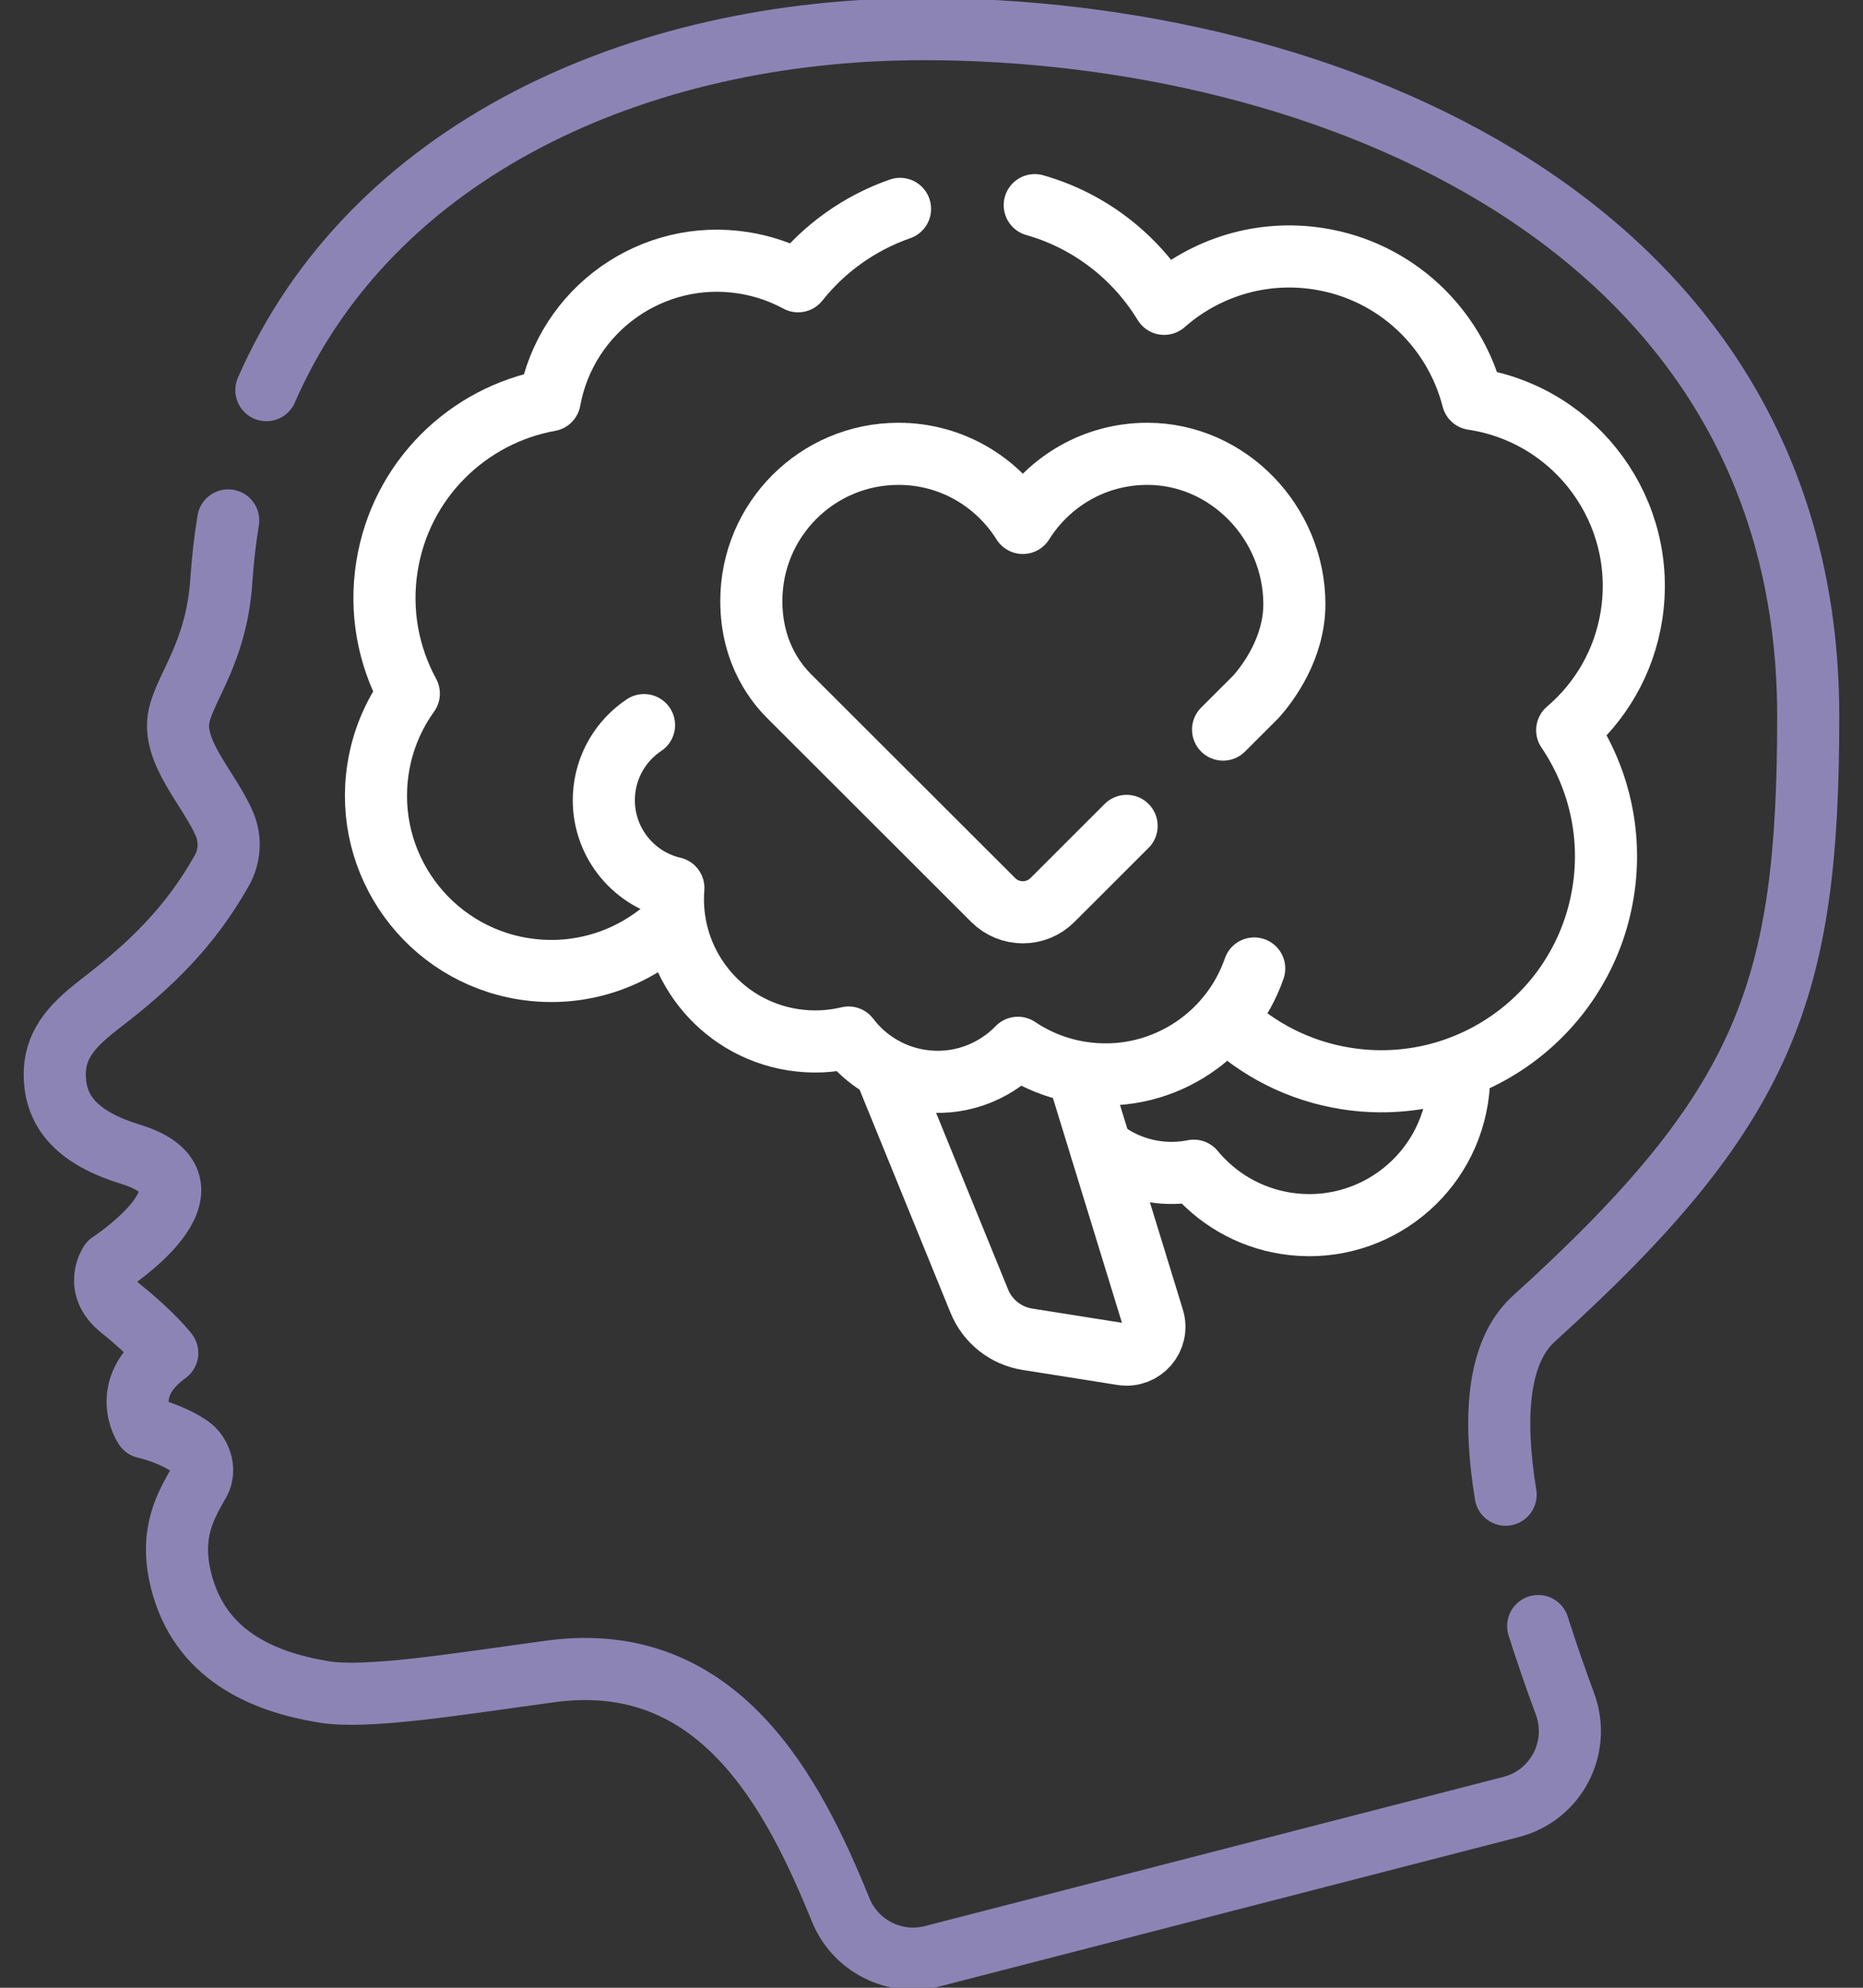
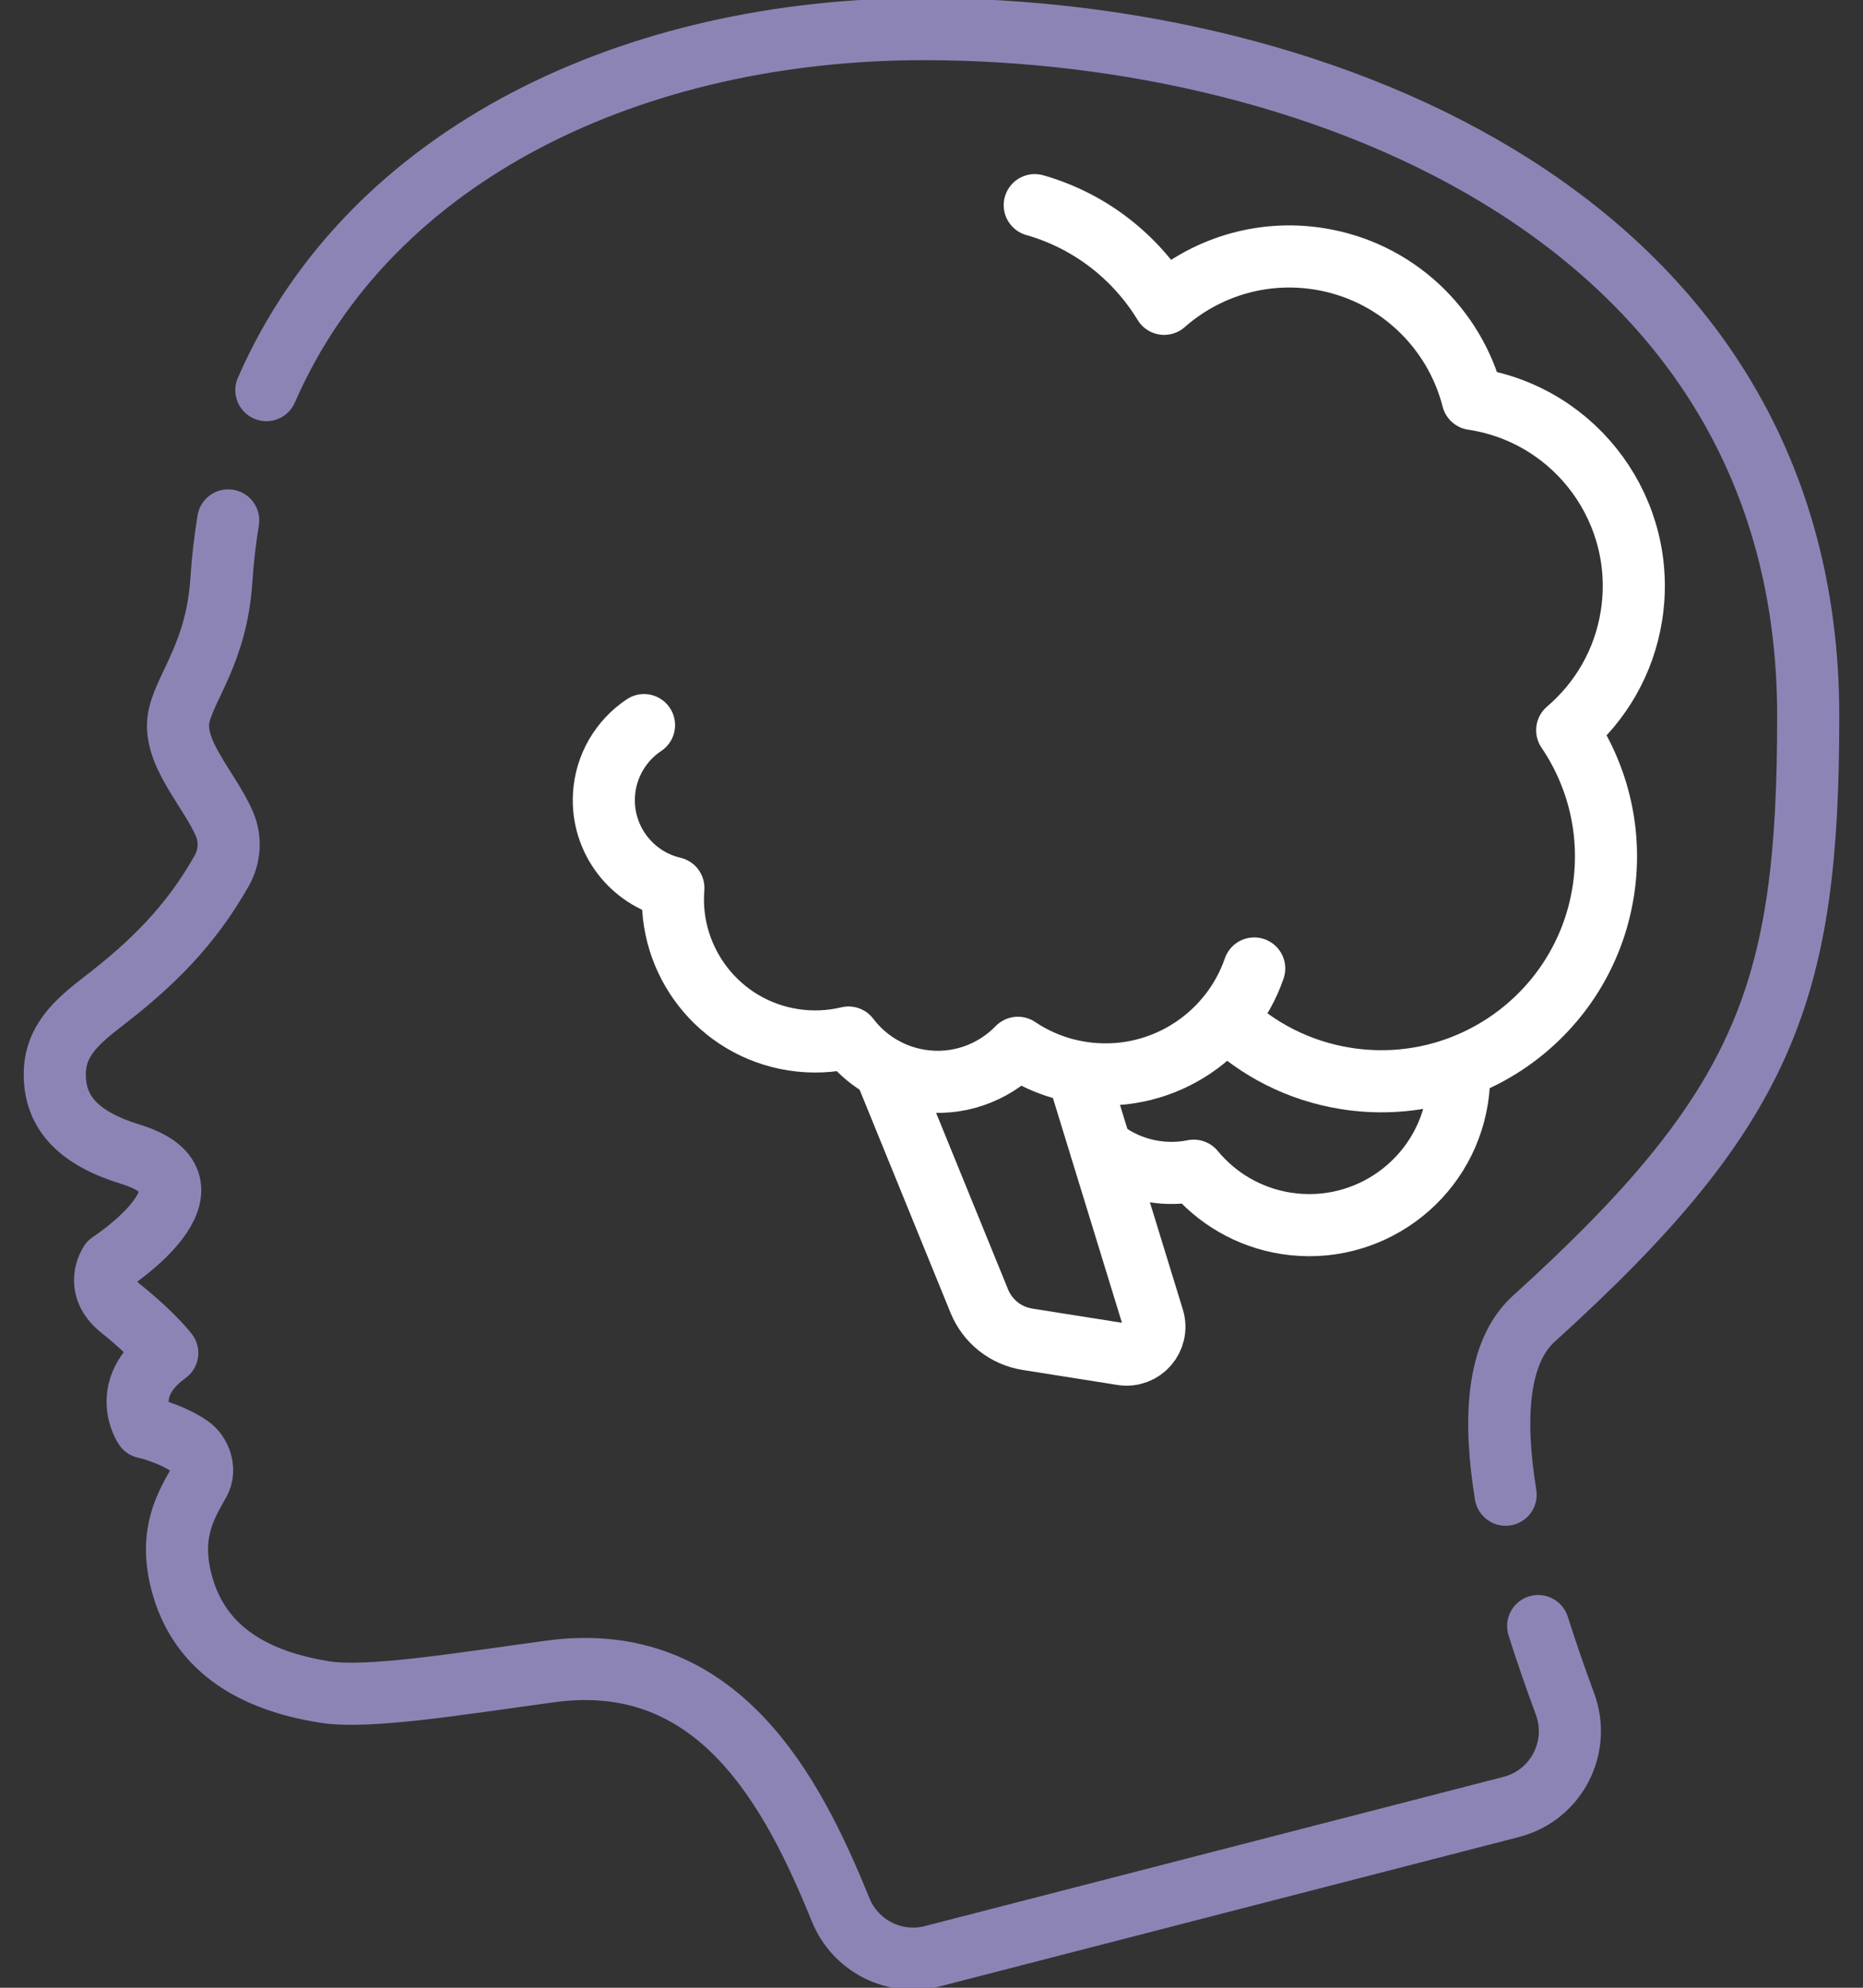
<svg xmlns="http://www.w3.org/2000/svg" width="45" height="48" viewBox="0 0 45 48" fill="none">
  <rect x="0" y="0" width="45" height="48" fill="#333333" stroke="none" />
  <path d="M5.512 12.567C5.434 13.046 5.379 13.528 5.347 14.013C5.235 15.728 4.496 16.556 4.329 17.273C4.126 18.145 5.053 19.039 5.422 19.9C5.577 20.26 5.552 20.676 5.36 21.018C4.598 22.375 3.641 23.298 2.497 24.178C1.83 24.692 1.322 25.15 1.323 25.949C1.325 26.881 1.909 27.491 3.161 27.876C5.561 28.613 2.66 30.494 2.66 30.494C2.66 30.494 2.258 31.073 2.915 31.597C3.689 32.214 4.04 32.672 4.04 32.672C2.855 33.526 3.499 34.469 3.499 34.469C3.499 34.469 4.114 34.601 4.591 34.931C4.83 35.097 4.978 35.489 4.812 35.786C4.504 36.335 4.085 36.994 4.371 38.156C4.812 39.947 6.315 40.61 7.823 40.856C8.88 41.029 11.071 40.663 13.3 40.361C17.352 39.811 19.15 43.272 20.306 46.119C20.662 46.996 21.612 47.473 22.528 47.237L36.503 43.634C37.589 43.354 38.191 42.196 37.801 41.144C37.584 40.559 37.362 39.923 37.154 39.266" stroke="#8D84B6" stroke-width="1.5" stroke-miterlimit="10" stroke-linecap="round" stroke-linejoin="round" />
  <path d="M36.368 36.094C36.073 34.281 36.151 32.657 37.05 31.843C42.684 26.744 43.677 23.908 43.677 17.294C43.677 5.306 31.901 0.703 22.312 0.703C15.376 0.703 8.95 3.656 6.434 9.421" stroke="#8D84B6" stroke-width="1.5" stroke-miterlimit="10" stroke-linecap="round" stroke-linejoin="round" />
  <path d="M26.593 27.725C26.962 28.022 27.403 28.216 27.871 28.29C28.191 28.341 28.518 28.334 28.835 28.27C29.378 28.927 30.151 29.396 31.058 29.54C33.033 29.852 34.887 28.505 35.2 26.531C35.24 26.279 35.252 26.029 35.24 25.783" stroke="white" stroke-width="1.5" stroke-miterlimit="10" stroke-linecap="round" stroke-linejoin="round" />
  <path d="M26.027 25.895L27.854 31.842C28 32.317 27.598 32.78 27.107 32.703L24.815 32.34C24.559 32.299 24.317 32.193 24.114 32.032C23.911 31.871 23.753 31.66 23.655 31.42L21.365 25.803" stroke="white" stroke-width="1.5" stroke-miterlimit="10" stroke-linecap="round" stroke-linejoin="round" />
-   <path d="M21.74 5.044C20.77 5.382 19.916 5.988 19.277 6.792C18.867 6.57 18.422 6.42 17.961 6.347C15.752 5.997 13.677 7.478 13.277 9.666C11.303 10.021 9.678 11.586 9.347 13.678C9.173 14.774 9.382 15.842 9.875 16.748C9.49 17.283 9.236 17.901 9.134 18.552C8.768 20.861 10.344 23.029 12.652 23.395C14.033 23.613 15.363 23.138 16.287 22.227" stroke="white" stroke-width="1.5" stroke-miterlimit="10" stroke-linecap="round" stroke-linejoin="round" />
  <path d="M29.606 24.601C30.378 25.342 31.376 25.863 32.513 26.043C35.474 26.512 38.256 24.492 38.725 21.53C38.949 20.111 38.602 18.734 37.855 17.633C38.657 16.95 39.23 15.99 39.407 14.868C39.802 12.375 38.101 10.034 35.608 9.639C35.596 9.637 35.585 9.636 35.573 9.634C35.135 7.92 33.717 6.544 31.859 6.25C30.459 6.028 29.106 6.468 28.12 7.337C27.431 6.207 26.333 5.335 24.994 4.954" stroke="white" stroke-width="1.5" stroke-miterlimit="10" stroke-linecap="round" stroke-linejoin="round" />
  <path d="M15.556 17.51C15.003 17.879 14.625 18.495 14.588 19.211C14.533 20.28 15.258 21.208 16.265 21.443C16.123 23.215 17.367 24.825 19.152 25.107C19.613 25.18 20.068 25.157 20.496 25.054C20.902 25.59 21.508 25.977 22.226 26.091C23.128 26.234 23.995 25.912 24.587 25.302C25.044 25.609 25.563 25.813 26.107 25.898C27.956 26.191 29.704 25.098 30.295 23.387" stroke="white" stroke-width="1.5" stroke-miterlimit="10" stroke-linecap="round" stroke-linejoin="round" />
-   <path d="M27.213 19.944L25.42 21.735C25.026 22.128 24.387 22.128 23.992 21.735L19.076 16.826C18.813 16.564 18.148 15.828 18.148 14.513C18.148 12.55 19.739 10.959 21.702 10.959C22.972 10.959 24.078 11.626 24.706 12.628C25.335 11.626 26.441 10.959 27.712 10.959C29.672 10.959 31.263 12.627 31.265 14.587C31.265 15.647 30.636 16.488 30.344 16.817C30.339 16.822 30.334 16.828 30.329 16.833L29.543 17.618" stroke="white" stroke-width="1.5" stroke-miterlimit="10" stroke-linecap="round" stroke-linejoin="round" />
</svg>